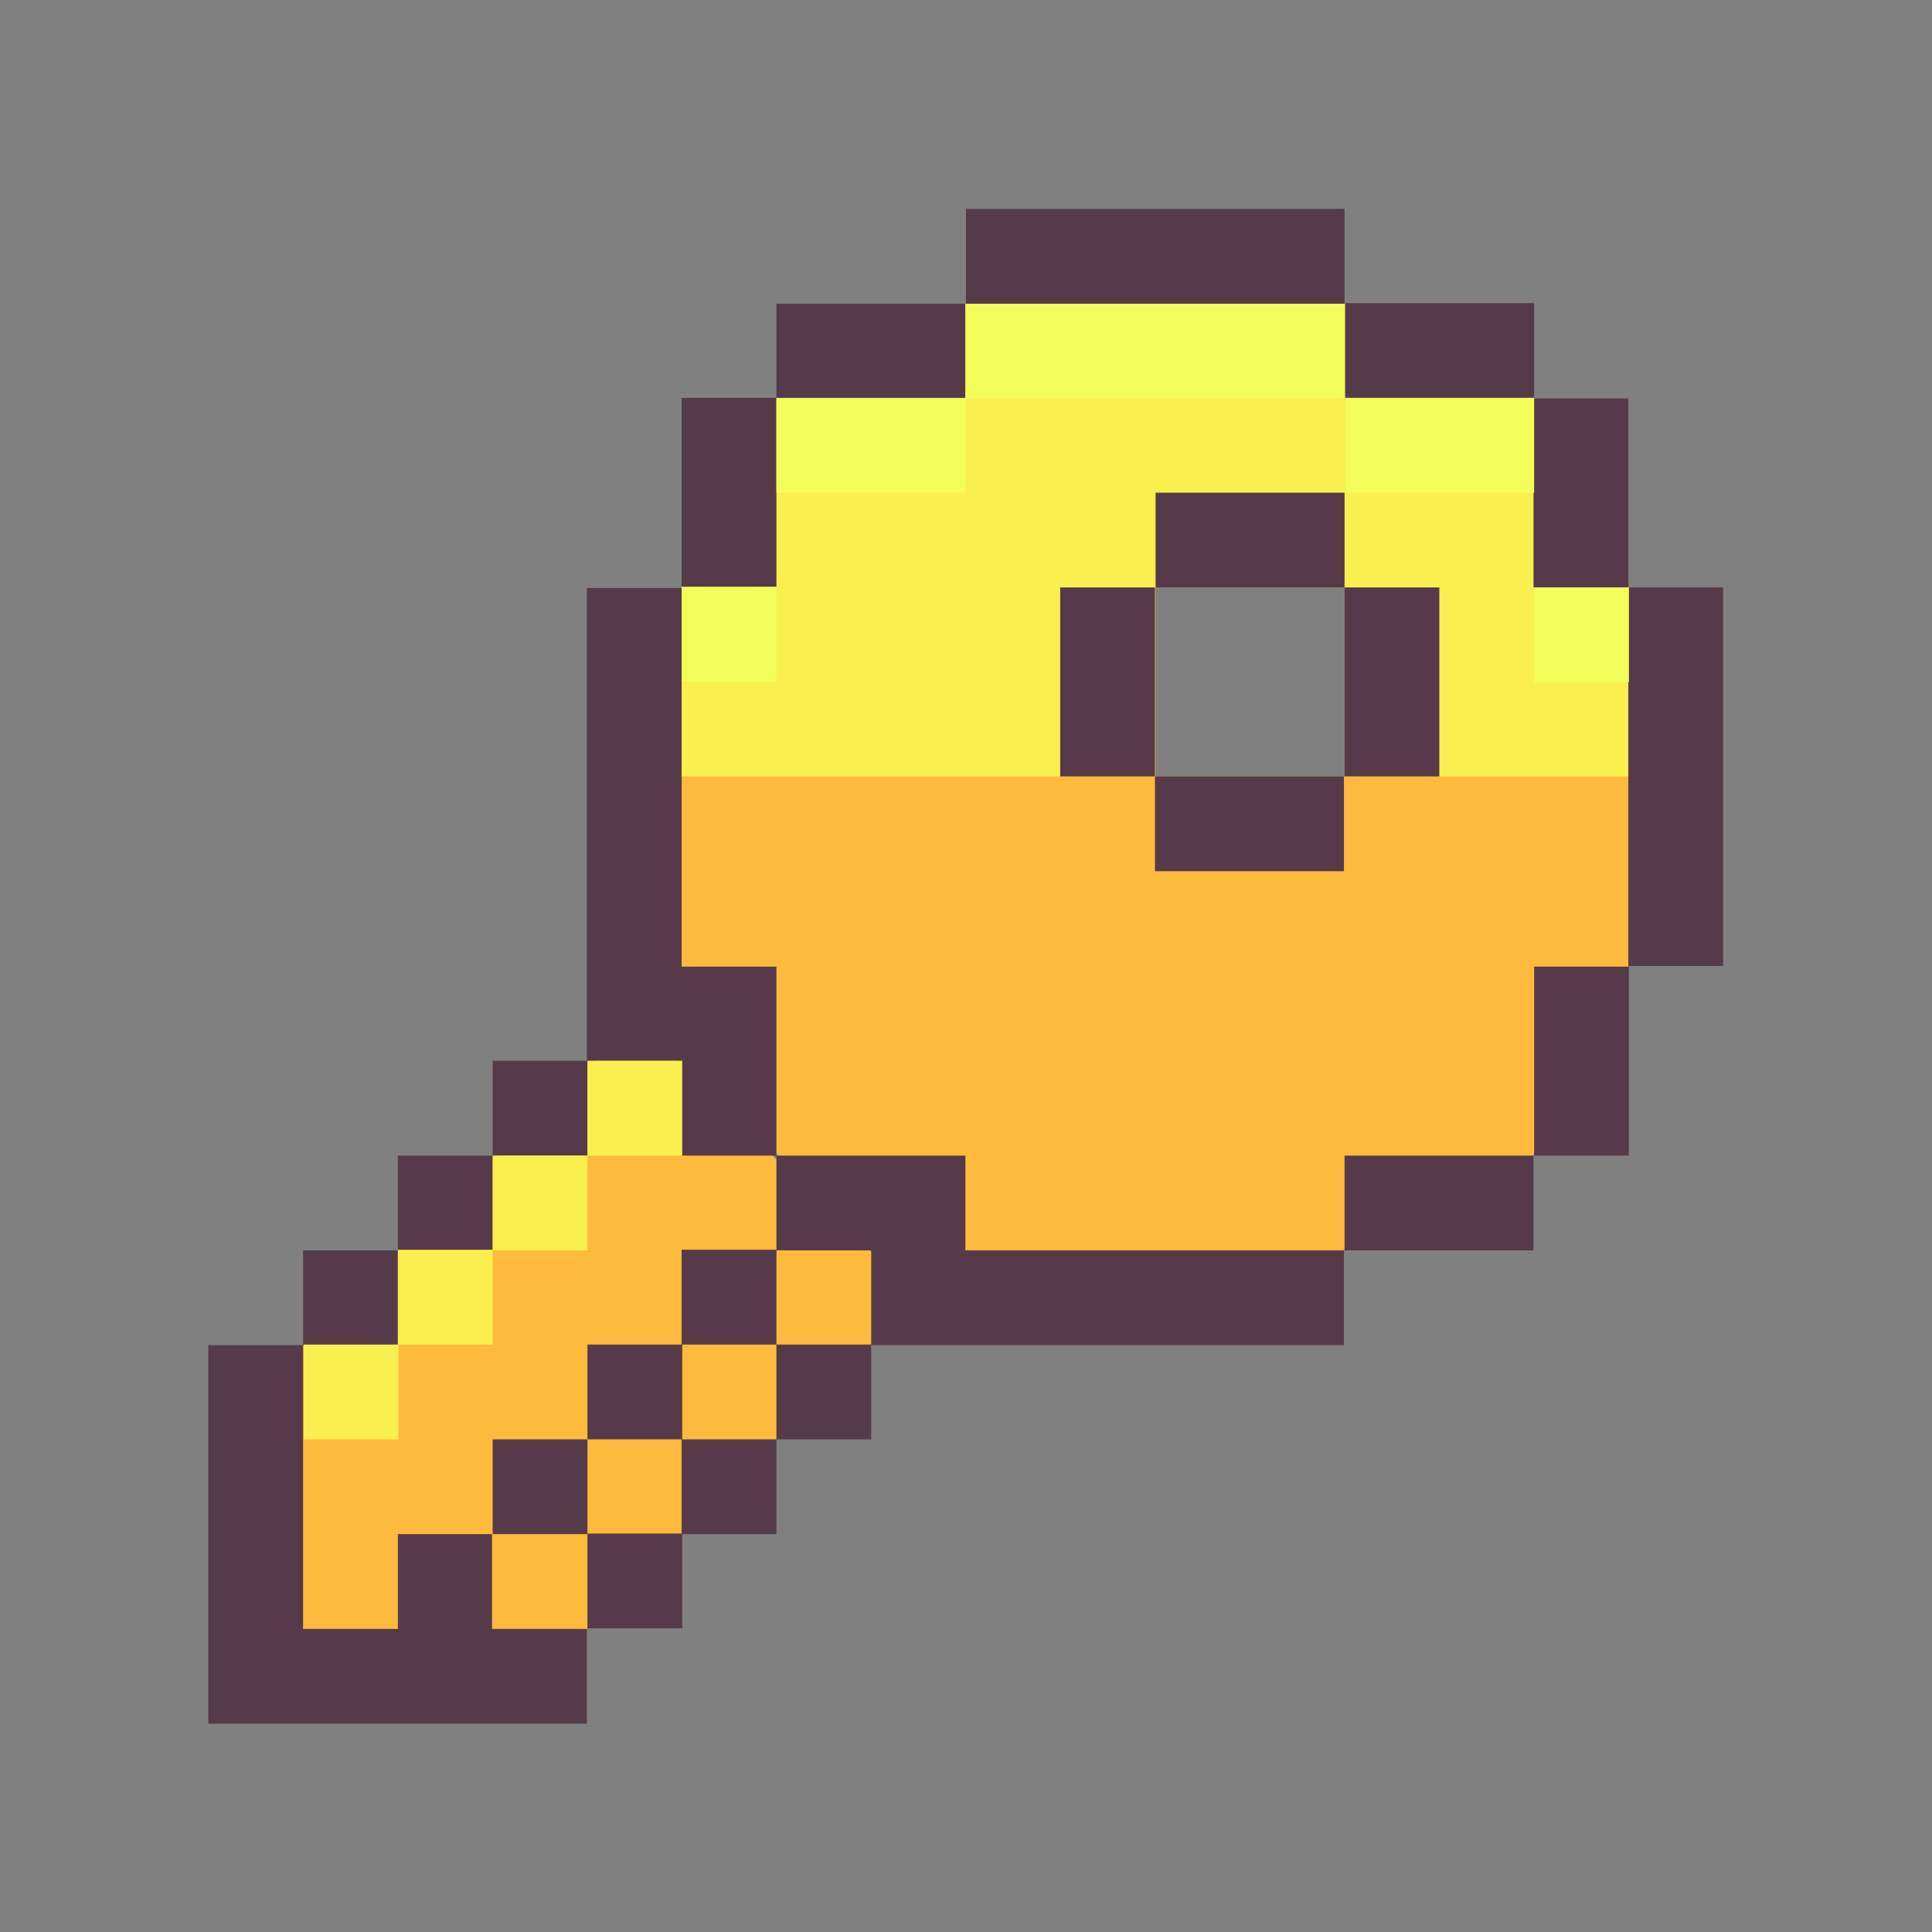
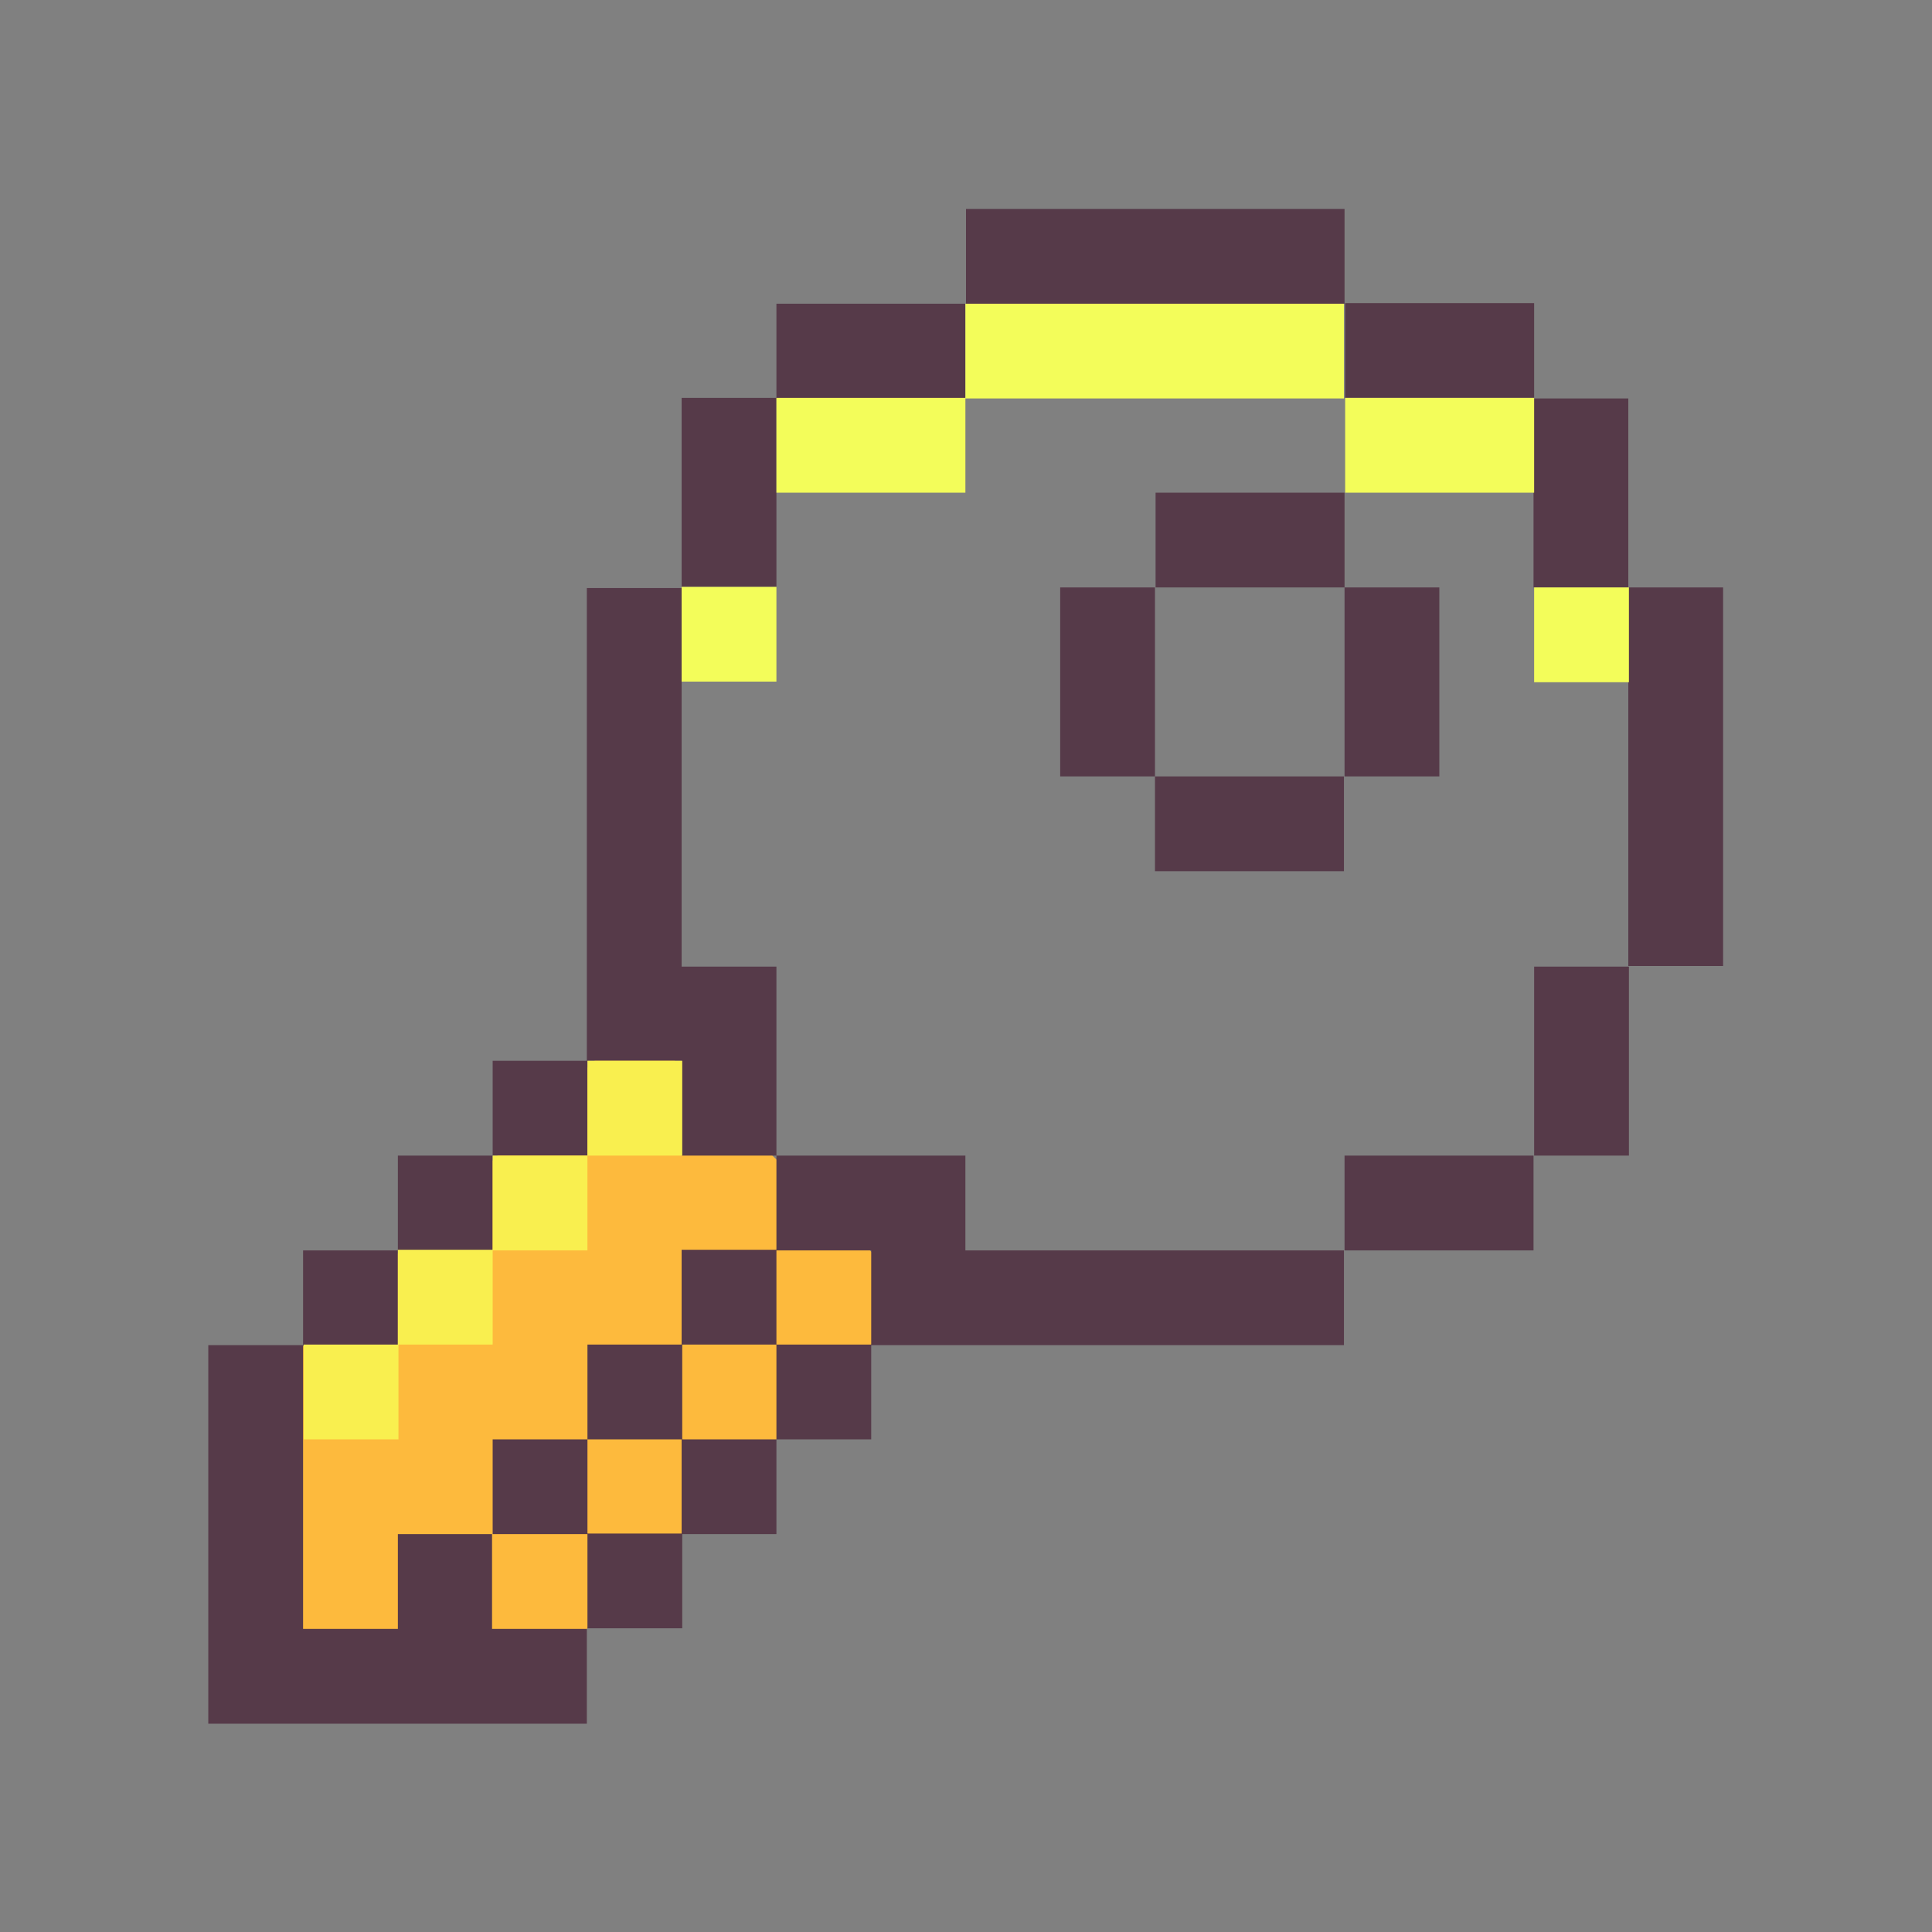
<svg xmlns="http://www.w3.org/2000/svg" id="Layer_1" version="1.1" viewBox="0 0 32 32">
  <rect x="0" y="0" width="32" height="32" fill="#808080" stroke="none" />
  <defs>
    <style>
      .st0 {
        fill: #fdba3d;
      }

      .st1 {
        fill: #f9ef4f;
      }

      .st2 {
        fill: #563a49;
      }

      .st3 {
        fill: #f3fd5a;
      }
    </style>
  </defs>
-   <path class="st0" d="M26.97,9.73l-1.57-3.13-3.13-1.57-3.13-.78-3.13.78-3.13,1.57-1.57,3.13-.78,6.27,2.35,3.13,3.13,2.35h3.13l3.13-.78,3.13-1.57,1.57-3.13.78-3.13s-.78-3.13-.78-3.13ZM22.27,12.86h-3.13v-3.13h3.13v3.13Z" />
-   <polygon class="st1" points="10.51 12.86 17.56 12.86 19.13 9.73 20.69 8.94 22.27 9.73 23.84 12.86 27.76 12.86 26.97 9.73 25.41 6.59 22.27 5.03 15.99 5.03 12.86 6.59 11.29 9.73 10.51 12.86" />
  <polygon class="st0" points="10.51 16.92 4.24 23.06 4.24 27.76 8.94 27.76 15.21 21.49 10.51 16.92" />
  <path class="st2" d="M8.16,25.41h-1.57v1.57h-1.57v-4.7h-1.57v6.27h6.27v-1.57h-1.57v-1.57ZM9.73,26.97h1.57v-1.57h-1.57v1.57ZM11.29,25.41h1.57v-1.57h-1.57v1.57ZM12.86,23.84h1.57v-1.57h-1.57v1.57ZM11.29,22.27h1.57v-1.57h-1.57v1.57ZM9.73,23.84h1.57v-1.57h-1.57v1.57ZM8.16,25.41h1.57v-1.57h-1.57v1.57ZM6.59,20.71h-1.57v1.57h1.57v-1.57ZM8.16,19.14h-1.57v1.57h1.57v-1.57ZM9.73,17.57h-1.57v1.57h1.57s0-1.57,0-1.57ZM12.86,6.59h-1.57v3.13h1.57v-3.13ZM15.99,5.03h-3.13v1.57h3.13v-1.57ZM22.27,3.46h-6.27v1.57h6.27s0-1.57,0-1.57ZM25.41,6.59v-1.57h-3.13v1.57h3.13ZM26.97,9.73v-3.13h-1.57v3.13h1.57ZM26.97,9.73v6.27h1.57v-6.27s-1.57,0-1.57,0ZM25.41,19.14h1.57v-3.13h-1.57v3.13ZM22.27,20.71h3.13v-1.57h-3.13v1.57ZM15.99,19.14h-3.13v1.57h1.57v1.57h7.83v-1.57h-6.27v-1.57ZM11.29,19.14h1.57v-3.13h-1.57v-6.27h-1.57v7.83h1.57v1.57ZM22.27,8.16h-3.13v1.57h3.13v-1.57ZM22.27,12.86h1.57v-3.13h-1.57s0,3.13,0,3.13ZM19.13,14.43h3.13v-1.57h-3.13v1.57ZM17.56,9.73v3.13h1.57v-3.13s-1.57,0-1.57,0Z" />
  <path class="st3" d="M12.86,8.16h3.13v-1.57h-3.13s0,1.57,0,1.57ZM15.99,5.03v1.57h6.27v-1.57h-6.27ZM25.41,8.16v-1.57h-3.13v1.57h3.13ZM25.41,9.73v1.57h1.57v-1.57s-1.57,0-1.57,0ZM11.29,11.29h1.57v-1.57h-1.57v1.57Z" />
  <path class="st1" d="M5.03,23.84h1.57v-1.57h-1.57v1.57ZM6.59,22.27h1.57v-1.57h-1.57v1.57ZM8.16,20.71h1.57v-1.57h-1.57v1.57ZM9.73,17.57v1.57h1.57v-1.57s-1.57,0-1.57,0Z" />
</svg>